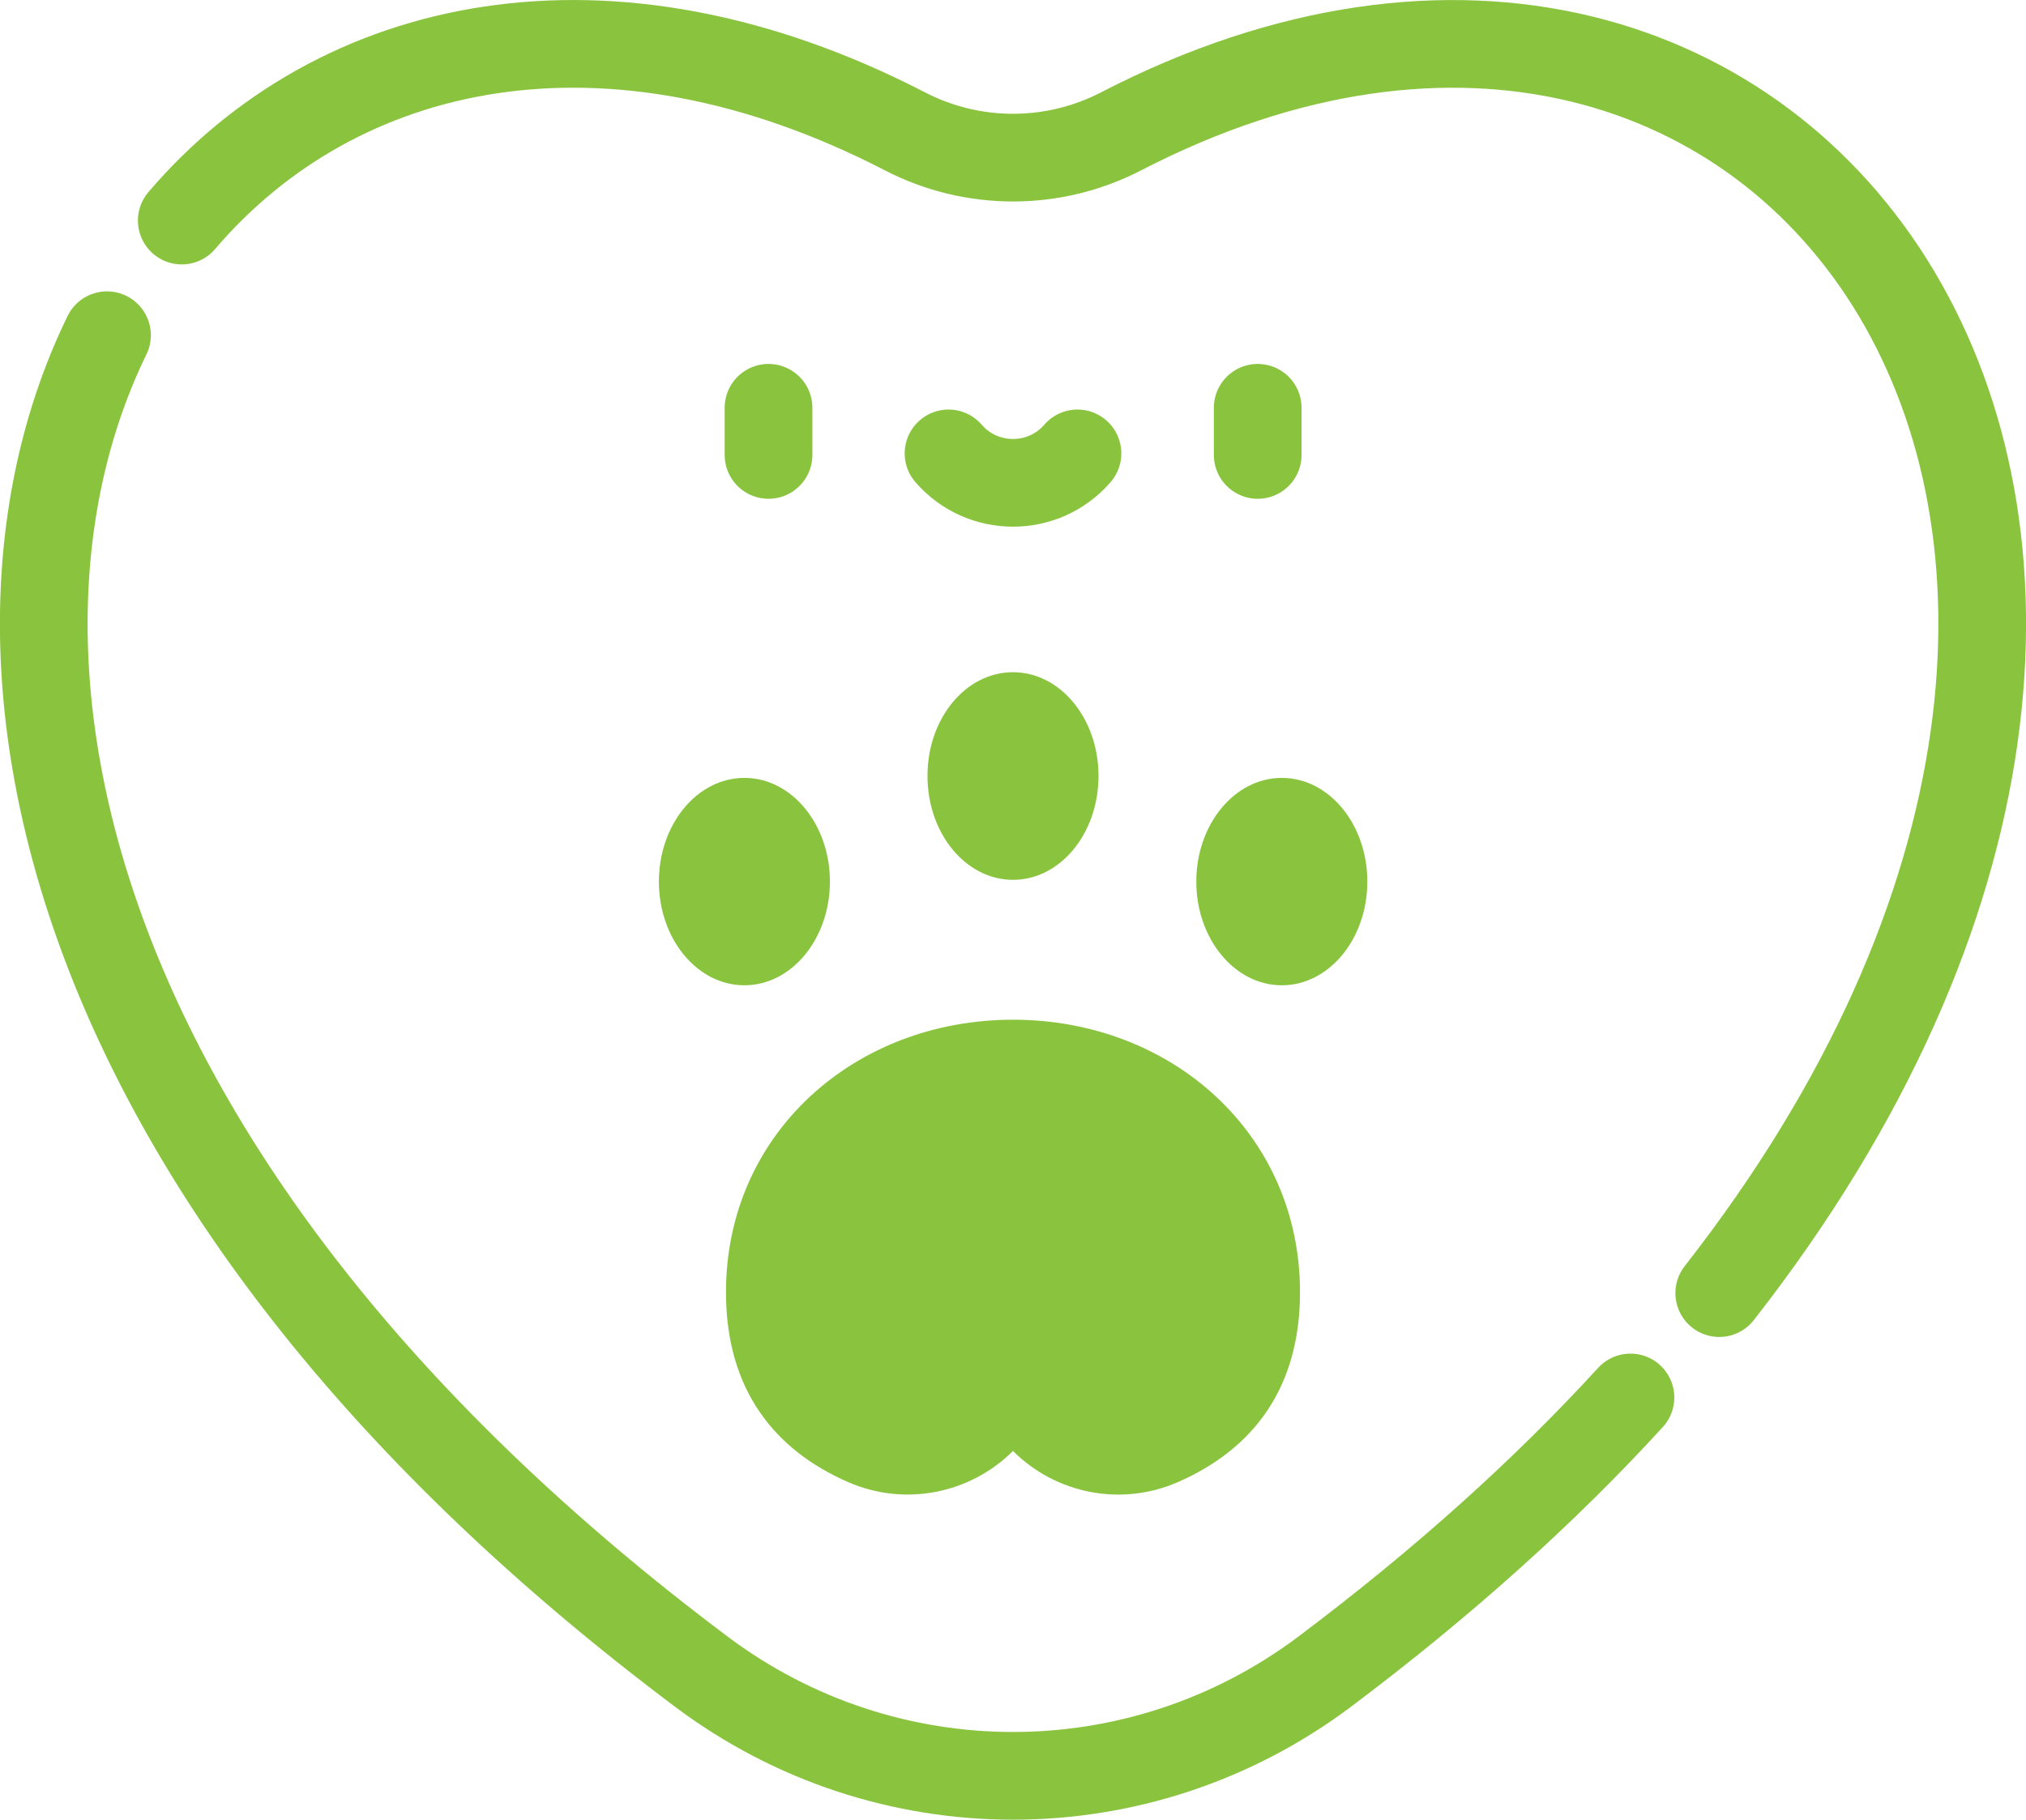
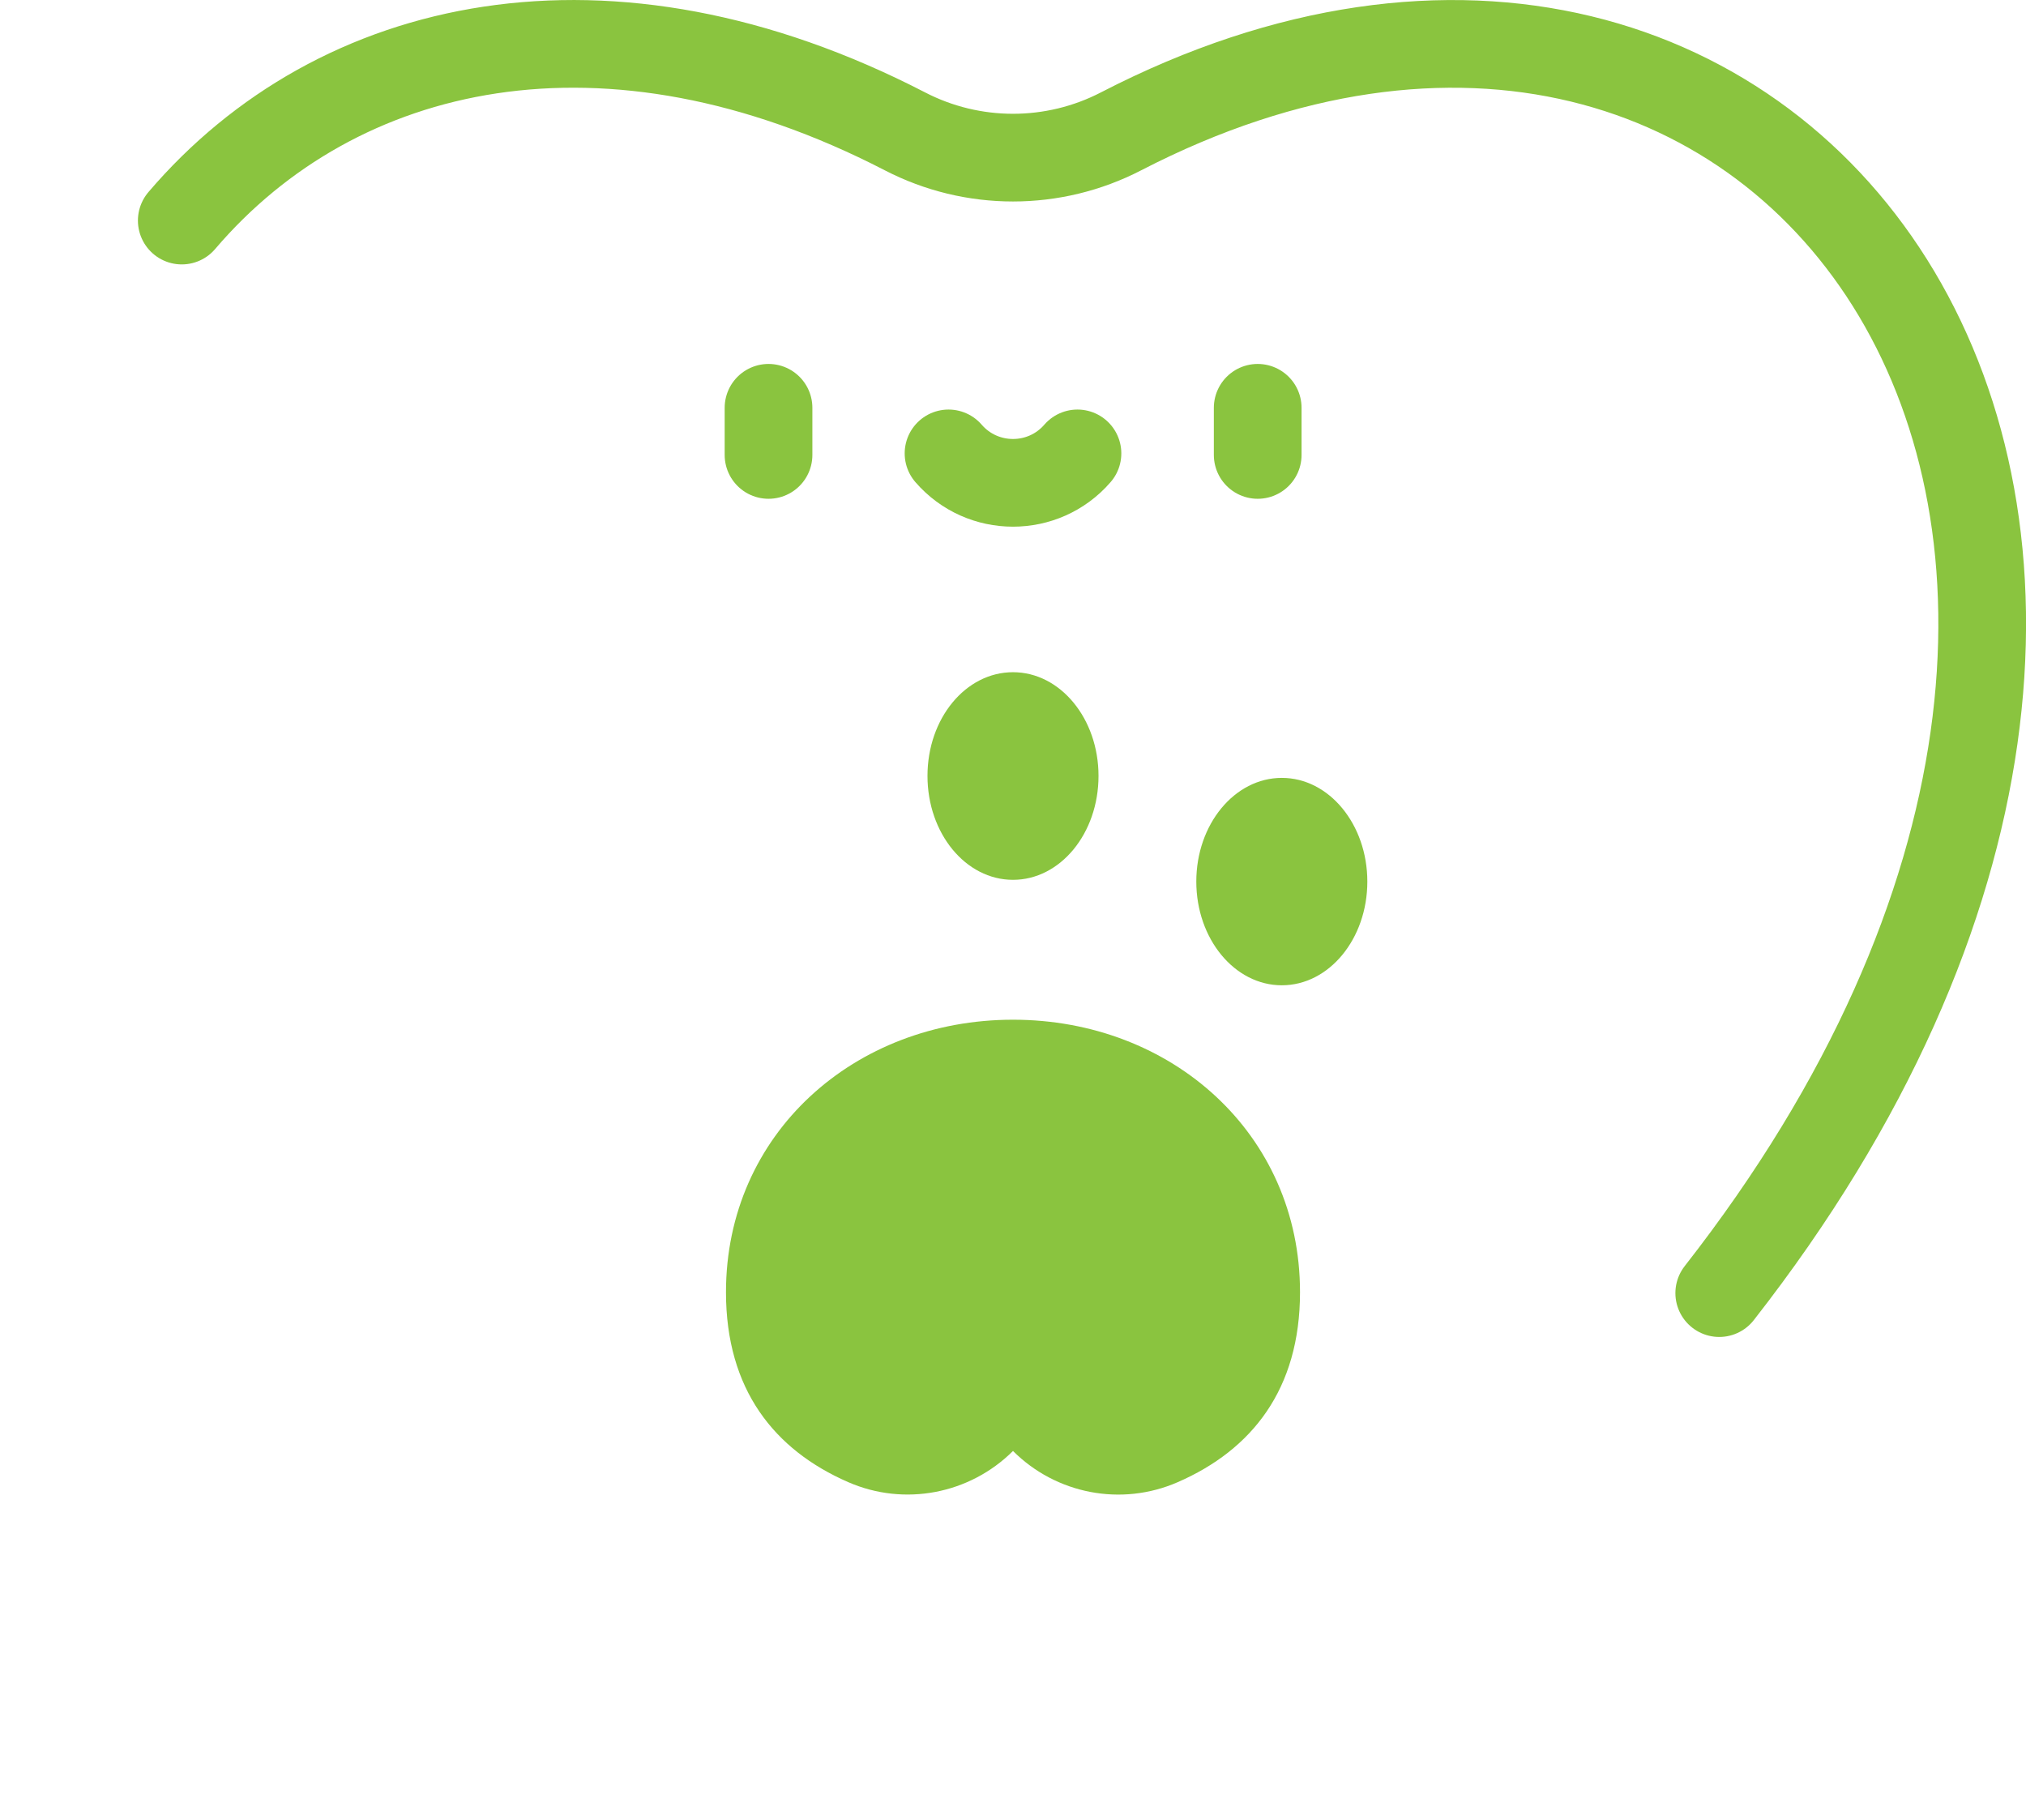
<svg xmlns="http://www.w3.org/2000/svg" id="_圖層_2" data-name="圖層 2" viewBox="0 0 92.4 83">
  <defs>
    <style>
      .cls-1 {
        fill: none;
        stroke: #8ac43f;
        stroke-linecap: round;
        stroke-linejoin: round;
        stroke-width: 4px;
      }

      .cls-2 {
        fill: #8ac43f;
      }
    </style>
  </defs>
  <g id="_圖層_3" data-name="圖層 3">
    <g>
      <path class="cls-2" d="M46.2,46.51c-7.23,0-13.09,5.2-13.09,12.43,0,4.43,2.2,7.19,5.57,8.66,2.56,1.12,5.54.55,7.52-1.42,1.96,1.96,4.94,2.55,7.52,1.42,3.37-1.47,5.57-4.23,5.57-8.66,0-7.23-5.86-12.43-13.09-12.43Z" />
      <path class="cls-2" d="M50.1,35.39c0,2.62-1.74,4.74-3.9,4.74s-3.9-2.12-3.9-4.74,1.74-4.73,3.9-4.73,3.9,2.12,3.9,4.73Z" />
      <ellipse class="cls-2" cx="58.46" cy="40.21" rx="3.9" ry="4.73" />
-       <ellipse class="cls-2" cx="33.95" cy="40.21" rx="3.9" ry="4.73" />
-       <path class="cls-1" d="M4.88,15.29c-7.15,14.66-2.04,39.09,27.11,60.96,8.44,6.33,19.98,6.33,28.42,0,5.47-4.11,10.1-8.3,13.95-12.51" />
      <path class="cls-1" d="M8.29,10.06C15.39,1.74,27.72-1.01,41.27,5.99c3.09,1.6,6.77,1.6,9.86,0,30.46-15.74,54.77,17.84,27.28,52.99" />
      <line class="cls-1" x1="35.05" y1="18.6" x2="35.05" y2="20.75" />
      <line class="cls-1" x1="57.36" y1="18.6" x2="57.36" y2="20.75" />
      <path class="cls-1" d="M43.26,20.68c1.55,1.79,4.33,1.79,5.88,0" />
    </g>
  </g>
</svg>